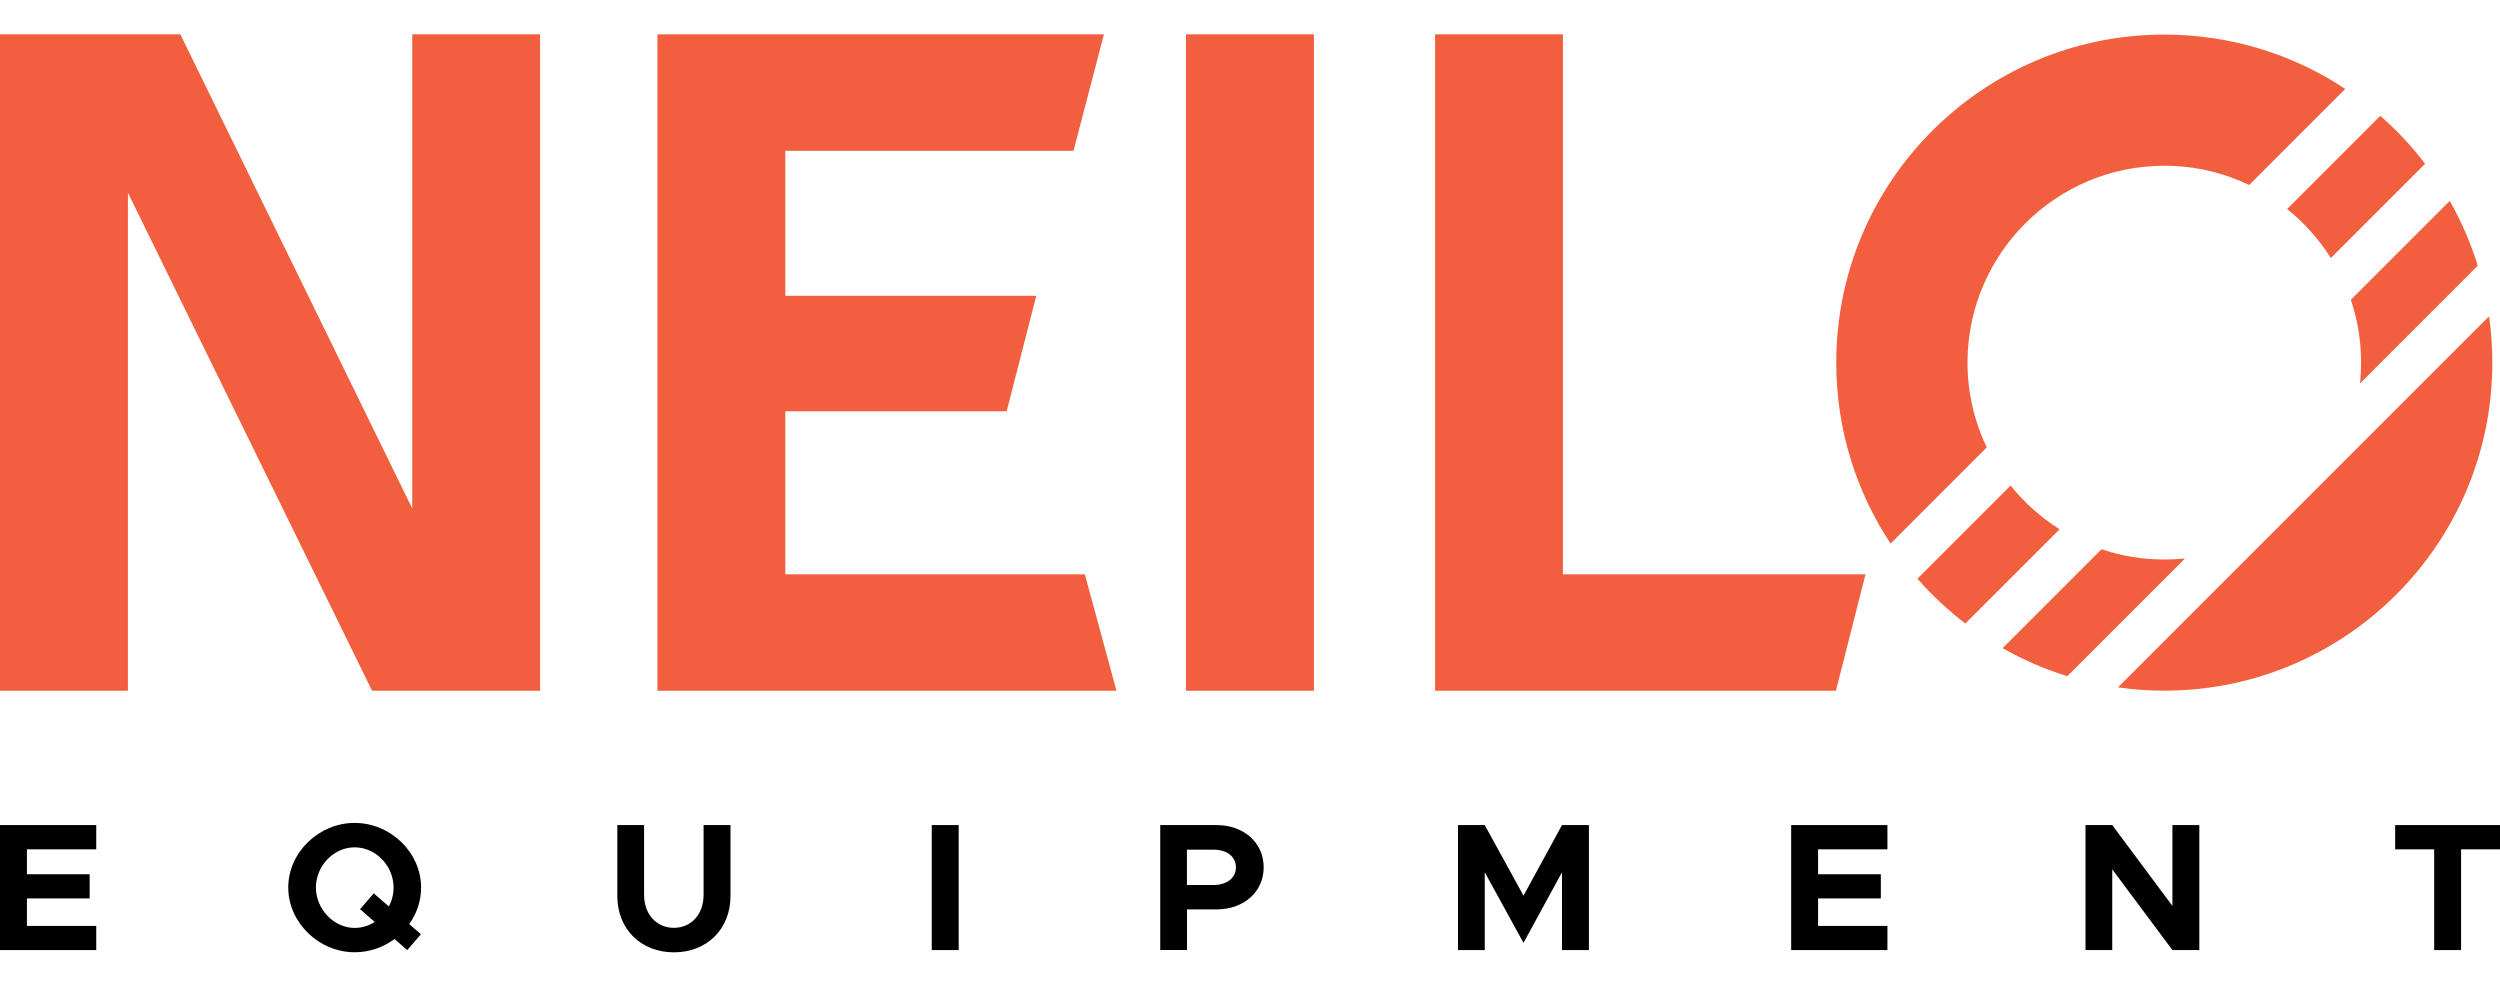
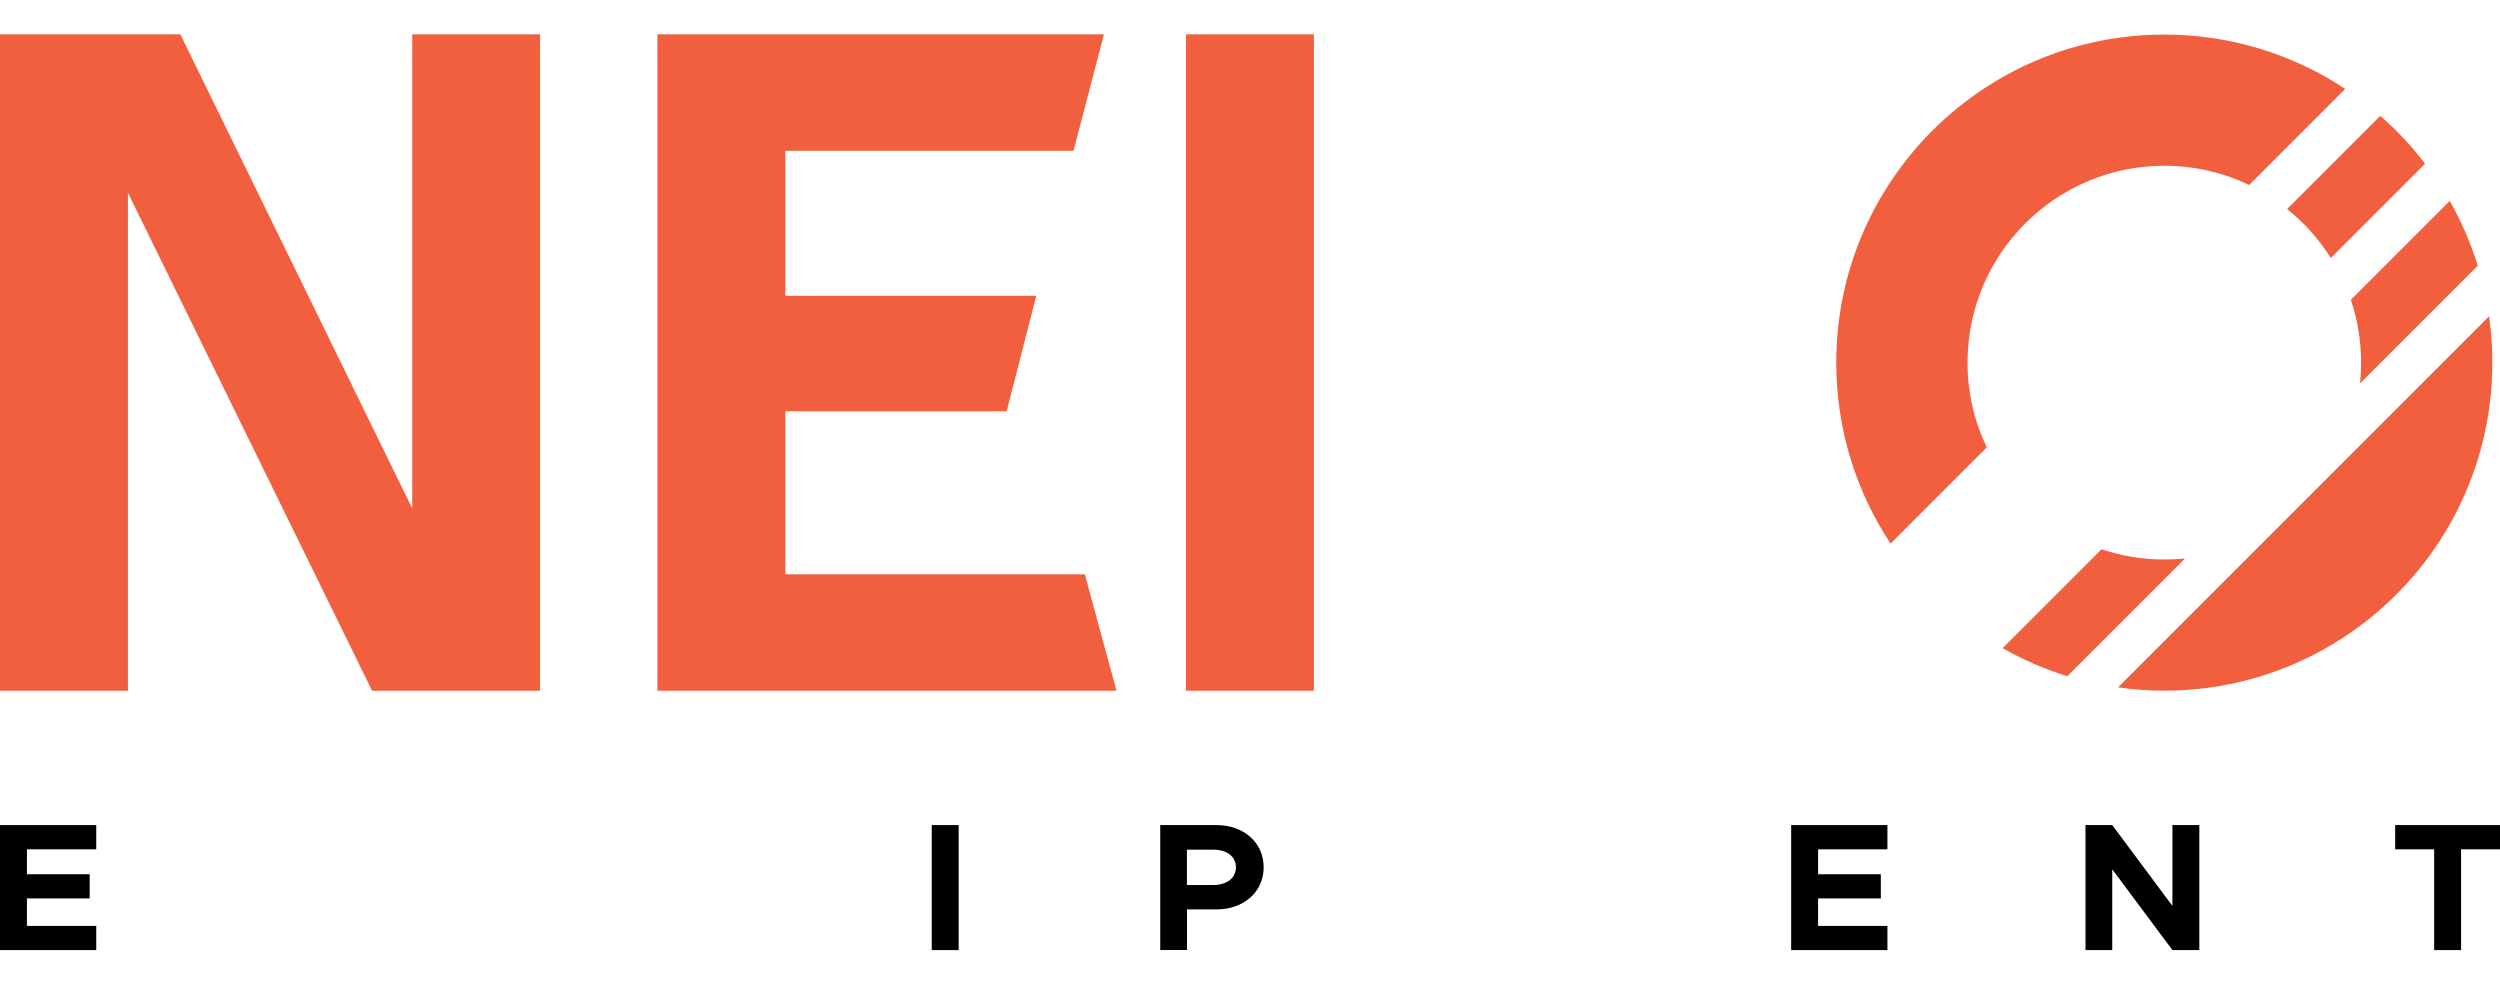
<svg xmlns="http://www.w3.org/2000/svg" viewBox="0 0 300 118.11" data-sanitized-data-name="Layer 1" data-name="Layer 1" id="a">
  <defs>
    <style>
      .g {
        fill: #000;
      }

      .g, .h, .i {
        stroke-width: 0px;
      }

      .j {
        clip-path: url(#d);
      }

      .h {
        fill: none;
      }

      .k {
        clip-path: url(#e);
      }

      .l {
        clip-path: url(#f);
      }

      .m {
        clip-path: url(#c);
      }

      .i {
        fill: #f15f3f;
      }
    </style>
    <clipPath id="c">
      <rect height="110.15" width="300" y="4.12" x="0" class="h" />
    </clipPath>
    <clipPath id="d">
-       <rect height="110.15" width="300" y="4.12" x="0" class="h" />
-     </clipPath>
+       </clipPath>
    <clipPath id="e">
      <rect height="110.15" width="300" y="4.12" x="0" class="h" />
    </clipPath>
    <clipPath id="f">
      <rect height="110.15" width="300" y="4.12" x="0" class="h" />
    </clipPath>
  </defs>
  <g data-sanitized-data-name="Artwork 47" data-name="Artwork 47" id="b">
    <g class="m">
      <polygon points="0 99.01 0 114.01 11.55 114.01 11.55 111.11 3.23 111.11 3.23 107.81 10.76 107.81 10.76 104.91 3.23 104.91 3.23 101.92 11.55 101.92 11.55 99.01 0 99.01" class="g" />
      <g class="j">
        <path d="M44.96,110.63l-1.75-1.53,1.64-1.9,1.81,1.57c.37-.68.57-1.46.57-2.27,0-2.6-2.14-4.82-4.67-4.82s-4.65,2.23-4.65,4.82,2.14,4.85,4.65,4.85c.87,0,1.7-.26,2.4-.72M49.11,110.89l1.4,1.22-1.64,1.9-1.53-1.33c-1.33,1-2.99,1.59-4.78,1.59-4.3,0-7.97-3.56-7.97-7.77s3.67-7.75,7.97-7.75,7.97,3.54,7.97,7.75c0,1.62-.52,3.12-1.42,4.39" class="g" />
        <path d="M74.08,107.53v-8.52h3.21v8.38c0,2.32,1.49,3.95,3.58,3.95s3.56-1.64,3.56-3.95v-8.38h3.23v8.52c0,3.95-2.82,6.75-6.79,6.75s-6.79-2.8-6.79-6.75" class="g" />
      </g>
      <rect height="15" width="3.23" y="99.01" x="111.81" class="g" />
      <g class="k">
        <path d="M145.62,106.2c1.59,0,2.69-.83,2.69-2.12s-1.09-2.12-2.69-2.12h-3.19v4.24h3.19ZM139.23,99.01h6.75c3.25,0,5.66,2.09,5.66,5.06s-2.4,5.06-5.66,5.06h-3.54v4.87h-3.21v-15Z" class="g" />
      </g>
-       <polygon points="187.44 99.01 182.82 107.48 178.17 99.01 174.96 99.01 174.96 114.01 178.17 114.01 178.17 104.67 182.82 113.14 187.44 104.67 187.44 114.01 190.67 114.01 190.67 99.01 187.44 99.01" class="g" />
      <polygon points="214.94 99.01 214.94 114.01 226.49 114.01 226.49 111.11 218.17 111.11 218.17 107.81 225.7 107.81 225.7 104.91 218.17 104.91 218.17 101.92 226.49 101.92 226.49 99.01 214.94 99.01" class="g" />
      <polygon points="260.69 99.01 260.69 108.71 253.47 99.01 250.26 99.01 250.26 114.01 253.47 114.01 253.47 104.32 260.69 114.01 263.92 114.01 263.92 99.01 260.69 99.01" class="g" />
      <polygon points="287.42 99.01 287.42 101.92 292.1 101.92 292.1 114.01 295.33 114.01 295.33 101.92 300 101.92 300 99.01 287.42 99.01" class="g" />
      <g class="l">
        <path d="M238.4,53.7l-11.53,11.53c-4.12-6.22-6.52-13.69-6.52-21.71,0-10.87,4.4-20.71,11.53-27.84,7.13-7.12,16.97-11.53,27.84-11.53,8.02,0,15.49,2.4,21.71,6.52l-11.53,11.53c-3.08-1.48-6.54-2.31-10.18-2.31-13.03,0-23.62,10.6-23.62,23.62,0,3.64.83,7.09,2.31,10.18" class="i" />
-         <path d="M247.15,63.51l-11.31,11.31c-2.09-1.6-4.02-3.4-5.75-5.38l11.18-11.18c1.65,2.06,3.63,3.84,5.88,5.25" class="i" />
        <path d="M262.21,67.01l-14.13,14.13c-2.73-.84-5.33-1.98-7.77-3.36l11.87-11.87c2.37.8,4.9,1.23,7.53,1.23.84,0,1.68-.04,2.5-.13" class="i" />
        <path d="M298.69,37.95c.26,1.82.39,3.68.39,5.57,0,10.87-4.41,20.71-11.53,27.83-7.13,7.12-16.97,11.53-27.83,11.53-1.89,0-3.75-.13-5.56-.4l44.54-44.54Z" class="i" />
        <path d="M282.1,35.98l11.87-11.87c1.38,2.44,2.52,5.04,3.36,7.77l-14.13,14.13c.09-.82.13-1.66.13-2.5,0-2.63-.43-5.17-1.23-7.54" class="i" />
        <path d="M291.01,19.65l-11.31,11.31c-1.41-2.24-3.19-4.23-5.25-5.88l11.18-11.18c1.98,1.73,3.79,3.65,5.38,5.75" class="i" />
      </g>
-       <polygon points="172.21 4.12 172.21 82.89 220.31 82.89 223.86 68.92 187.55 68.92 187.55 4.12 172.21 4.12" class="i" />
      <polygon points="49.47 4.12 49.47 61.02 21.64 4.12 0 4.12 0 82.89 15.35 82.89 15.35 23.13 44.65 82.89 64.81 82.89 64.81 4.12 49.47 4.12" class="i" />
      <polygon points="78.89 4.12 78.89 82.89 133.98 82.89 130.18 68.92 94.24 68.92 94.24 49.35 120.8 49.35 124.35 35.5 94.24 35.5 94.24 18.1 128.82 18.1 132.47 4.12 78.89 4.12" class="i" />
      <rect height="78.77" width="15.35" y="4.12" x="142.32" class="i" />
    </g>
  </g>
</svg>